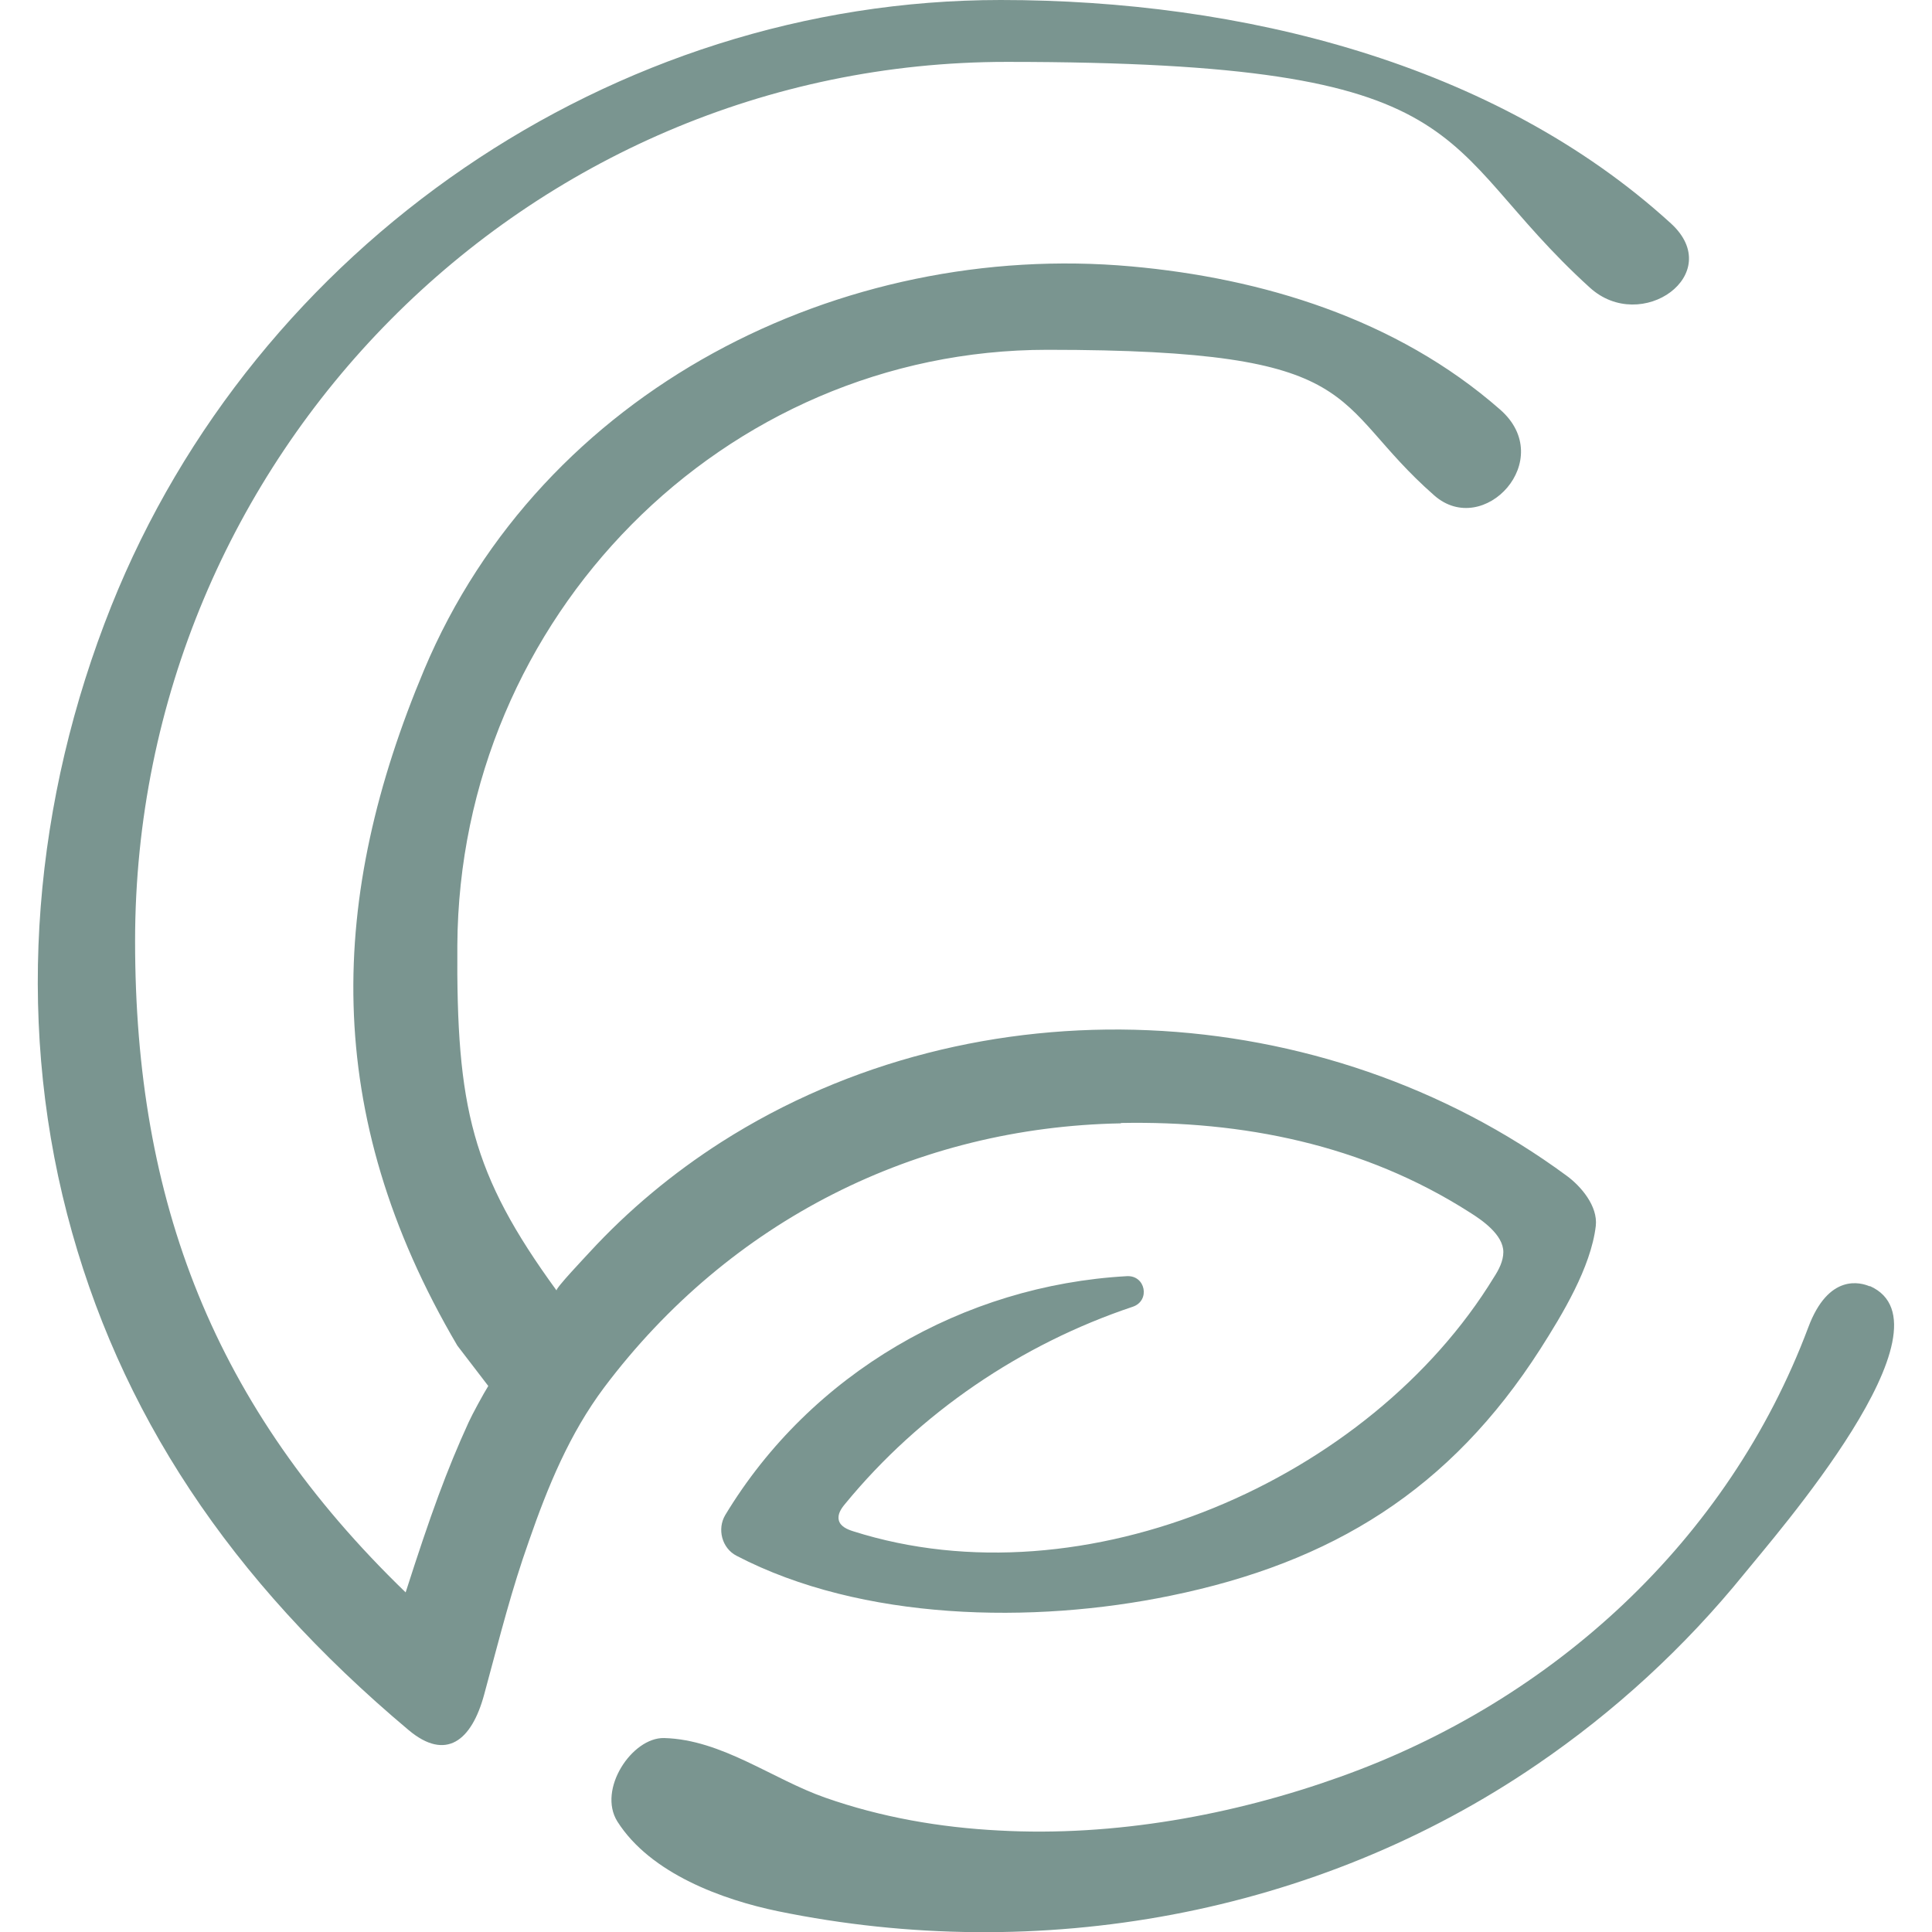
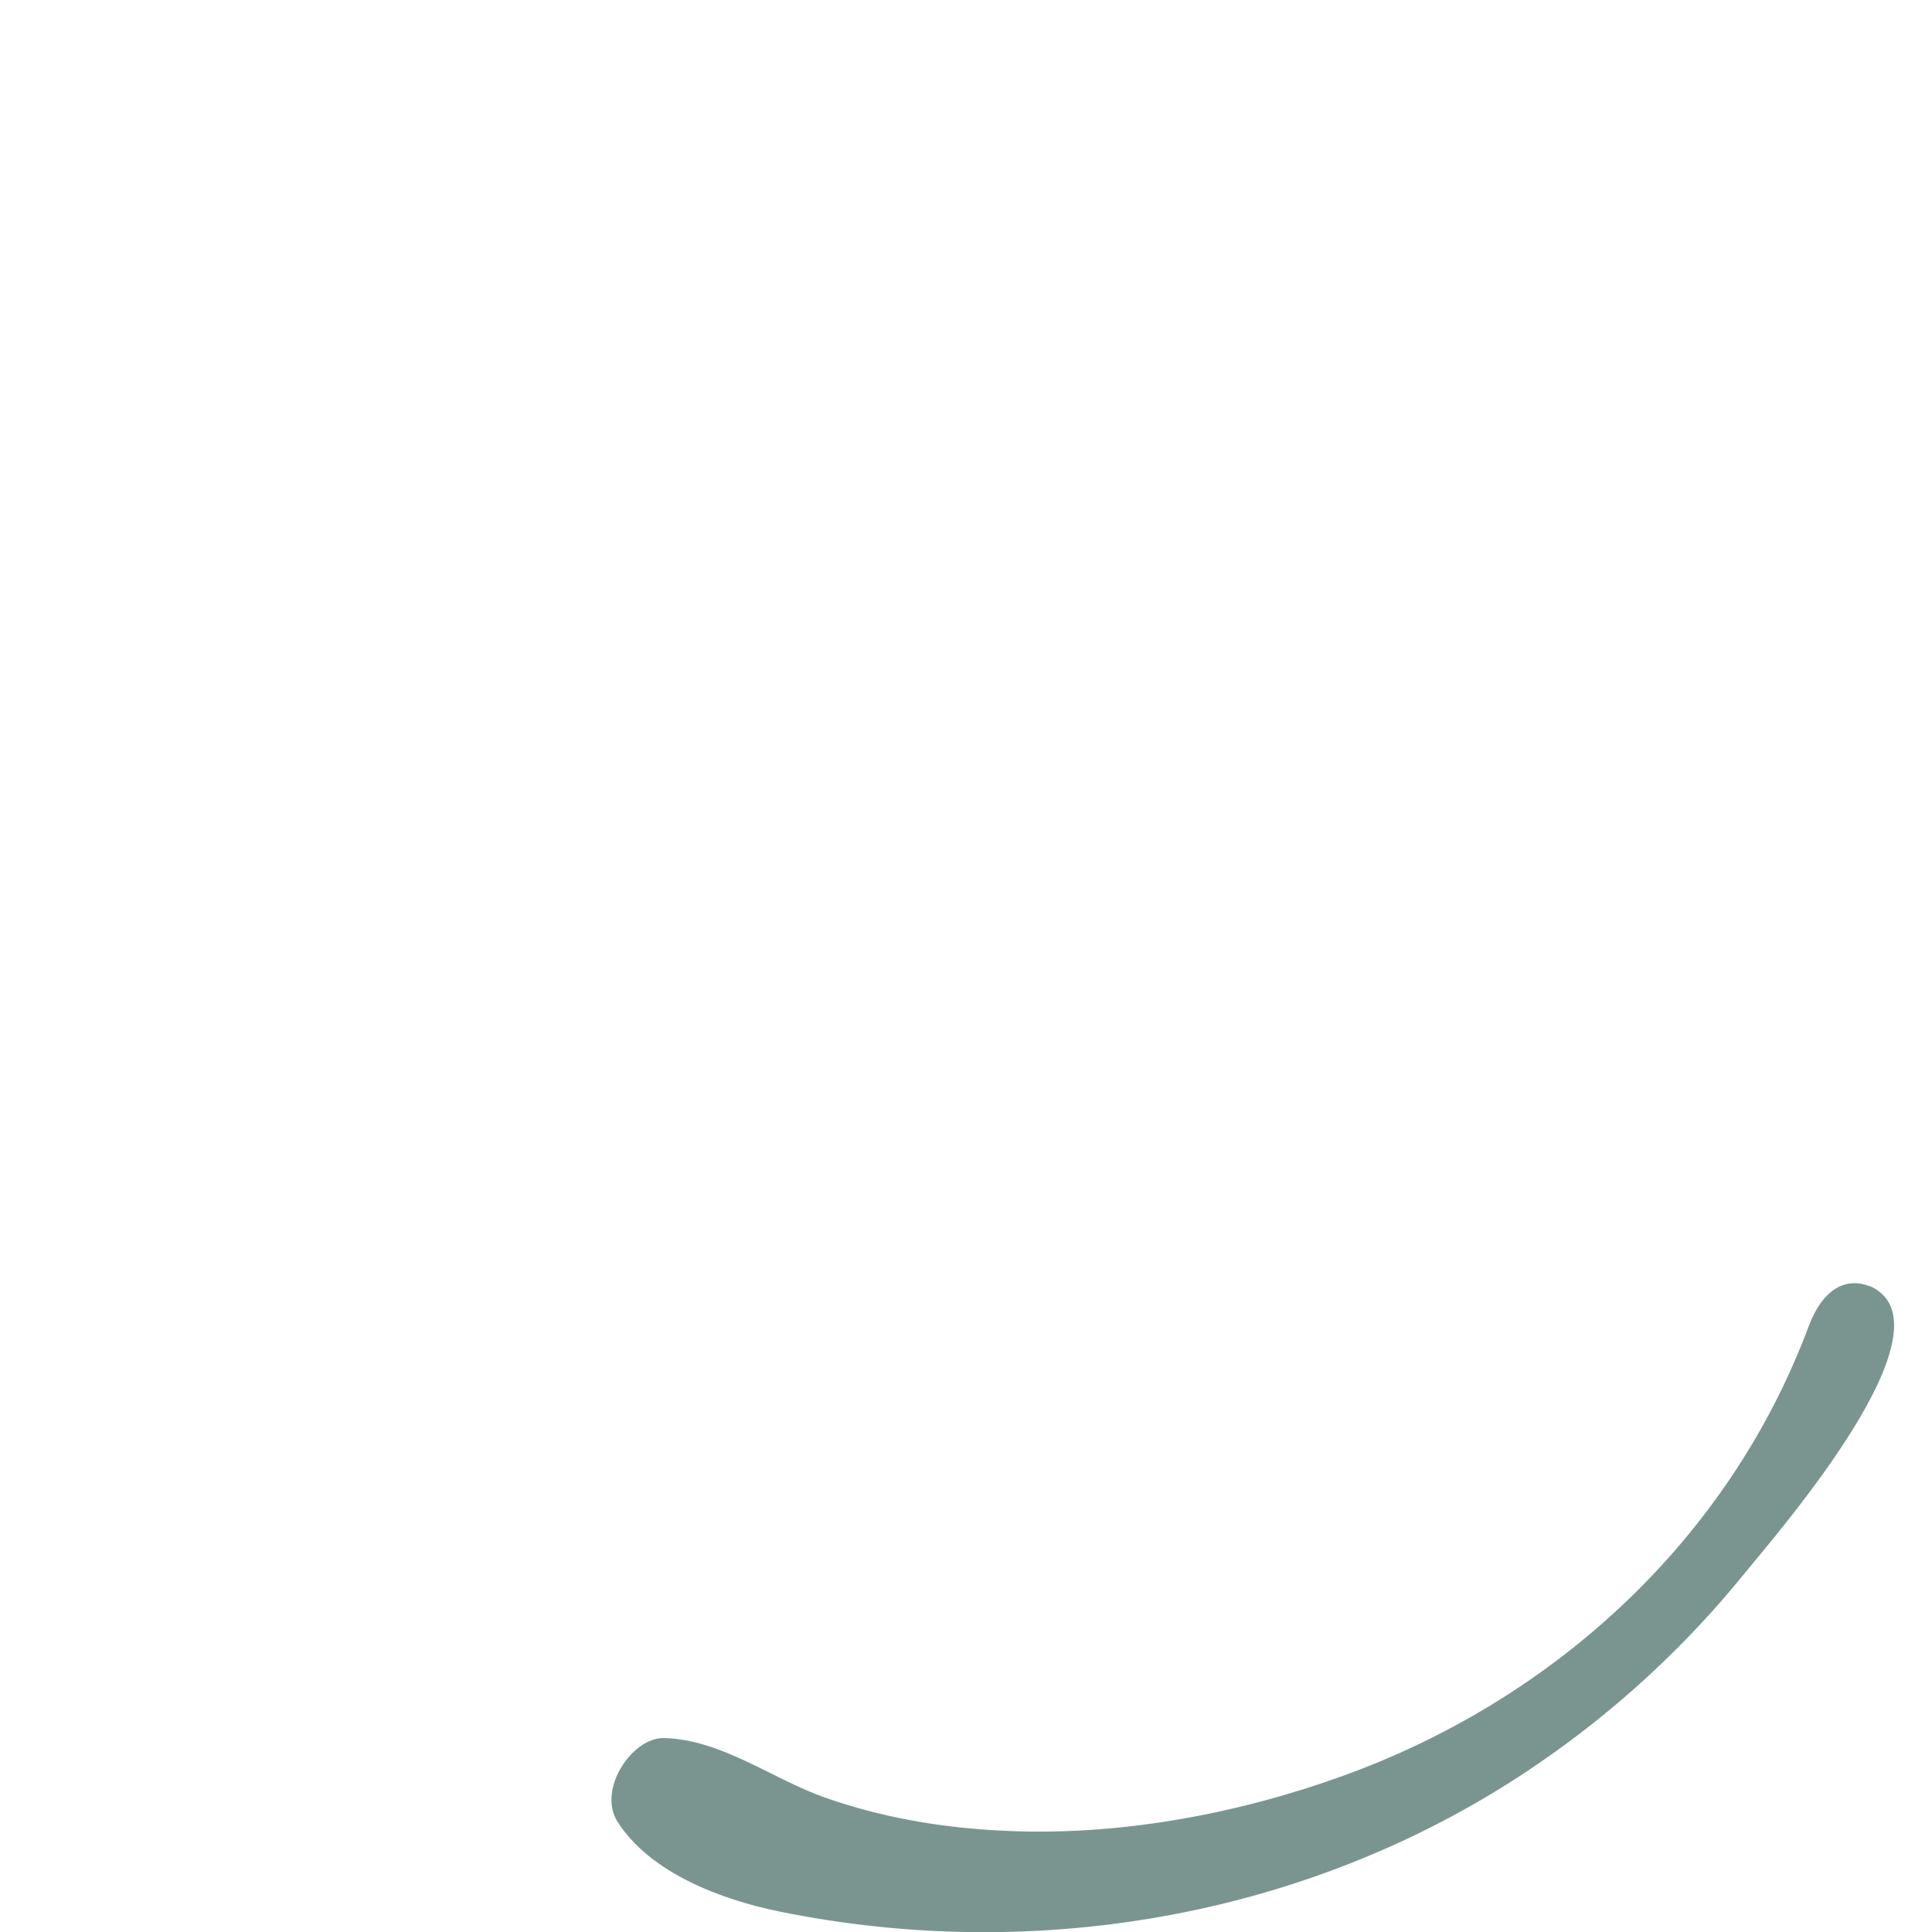
<svg xmlns="http://www.w3.org/2000/svg" version="1.1" viewBox="0 0 512 512">
  <defs>
    <style> .cls-1 { fill: #7a9590; } </style>
  </defs>
  <g>
    <g id="Layer_1">
      <g>
        <path class="cls-1" d="M495.5,340.9c-2.3-1-10.9-3.6-16.3,10.9-21.2,56.5-67.7,99-124.1,119.1-28.2,10.1-59.8,15.9-90.4,14.2-15.6-.8-31.2-3.5-46-8.7-14-4.9-27.4-15.4-42.7-15.8-8.5-.2-17.7,13.6-12.4,22.1,8.8,13.9,28.1,20.8,42.6,23.8,69.1,14.2,142.6,1.1,201-38.8,20.7-14.1,39.3-31.2,55.1-50.7,7.9-9.8,57-65.7,33.2-76.2Z" />
-         <path class="cls-1" d="M297.1,297.6c32-.6,64.1,5.6,92.4,23.7,3.2,2,8.9,5.9,8.9,10.5,0,2.4-1.2,4.7-2.5,6.7-32.8,53.7-108.5,86.8-169.8,67.3-1.6-.5-3.4-1.3-3.8-2.9-.4-1.6.6-3.1,1.7-4.4,19.8-24.1,46.6-42.3,76.2-52.2,4.7-1.6,3.4-8.4-1.6-8.1-43.2,2.4-83.7,25.7-106.4,63.3-2.2,3.7-.9,8.8,3,10.8,33.2,17.3,78.6,18.1,114.9,10.6,43-8.8,74.2-28.1,98.1-65.4,5.8-9.1,13.4-21.6,14.7-32.6.6-5.3-4-10.6-7.7-13.3-64.6-47.6-156.1-52.3-224.1-8.9-12.8,8.2-24.6,18-34.9,29.2-.8.9-9.1,9.6-8.7,10.1-22.5-30.9-26.6-48.5-26.3-91.5.5-87,70.6-157.8,156.4-157.8s74,13.6,102.5,38.6c13.1,11.5,32.7-9.5,17.4-22.8-27.5-24.1-63.2-34.8-97.7-37.9-76.8-6.9-156.1,32.5-187.4,106.9-25.2,60-27.6,117.2,8.8,179.1l8.2,10.7c-1.2,1.9-4.3,7.6-5.2,9.6-5.8,12.7-10,24.2-16.7,45.1-50.9-49.2-71.7-103.7-71.7-172.6,0-128.5,103.6-233,231-233s112,21.2,154.5,59.8c13.7,12.5,36.2-3.6,21.5-17C396.1,16.6,328.7,0,265.2,0,162.2,0,67.7,65.1,29.5,160.6c-20.4,51.1-25.6,107.7-11.7,161.2,13.6,52.3,43.1,96.9,90.5,136.7,9.9,8.3,16.7,2.8,20-9.4,4.6-17,7.2-27.5,11.9-40.8,5-14.4,10.7-28.3,19.9-40.6,33.4-44.4,82.9-69,136.9-70Z" />
      </g>
    </g>
  </g>
</svg>